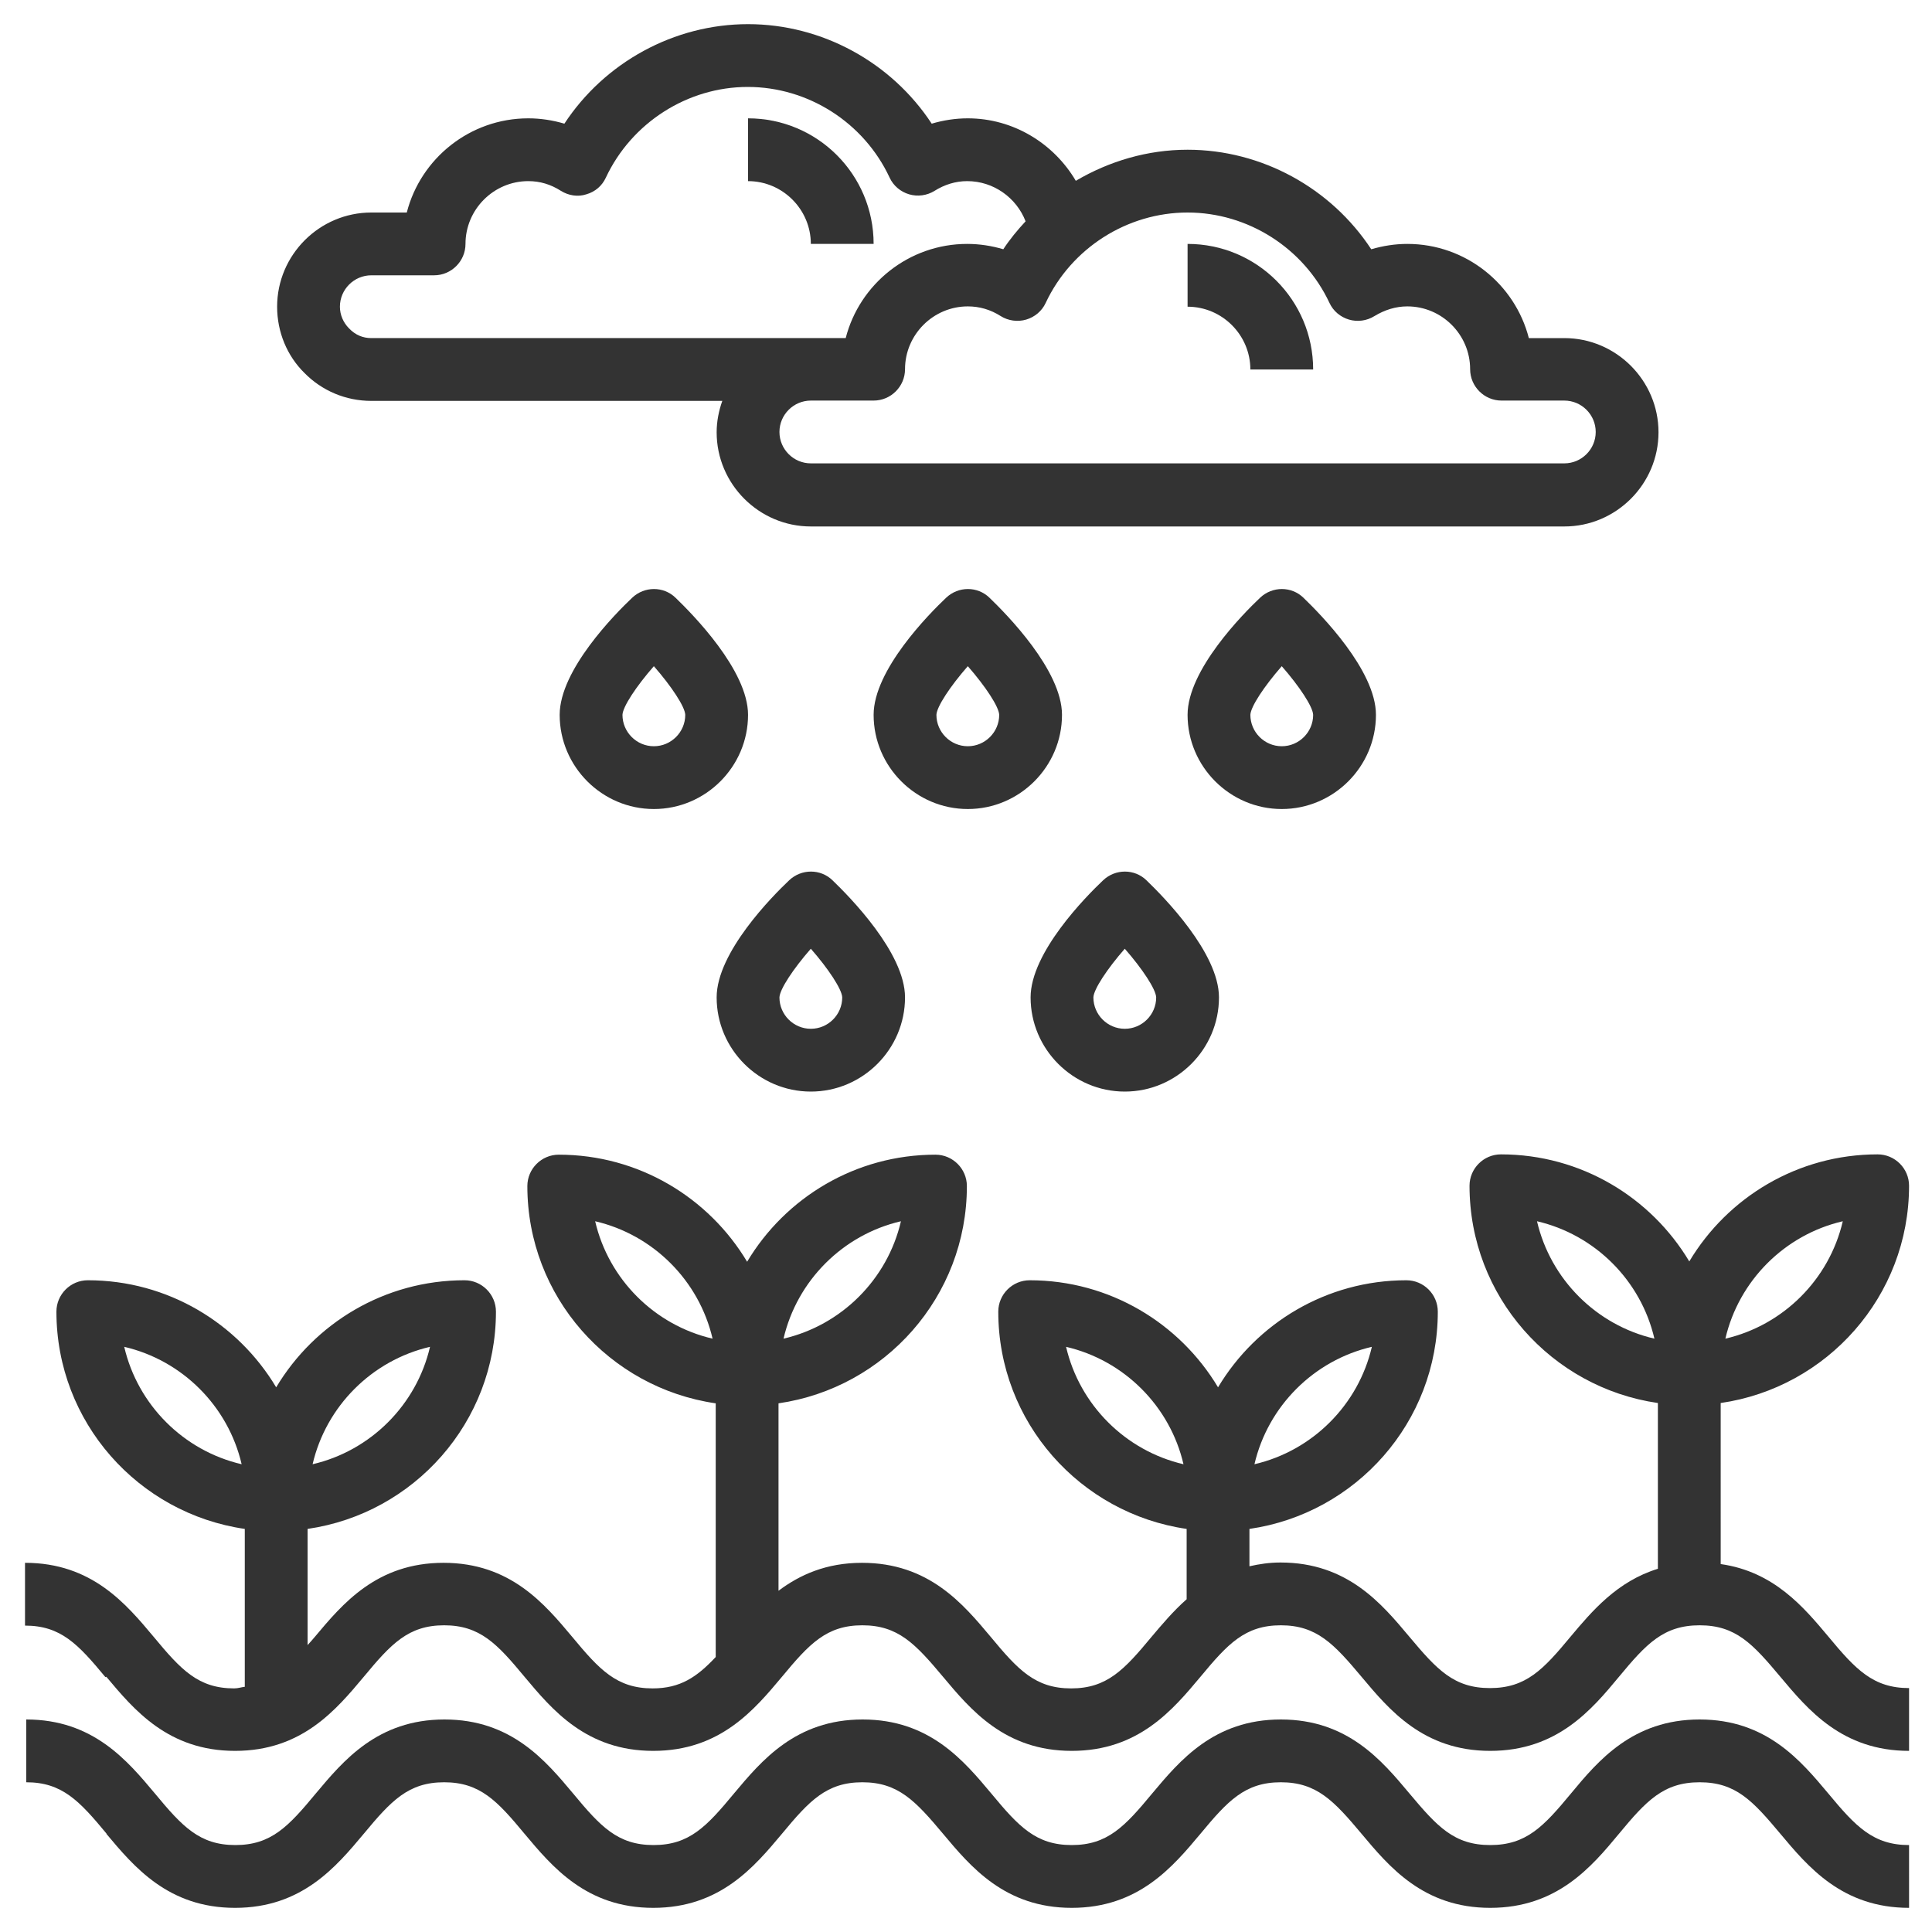
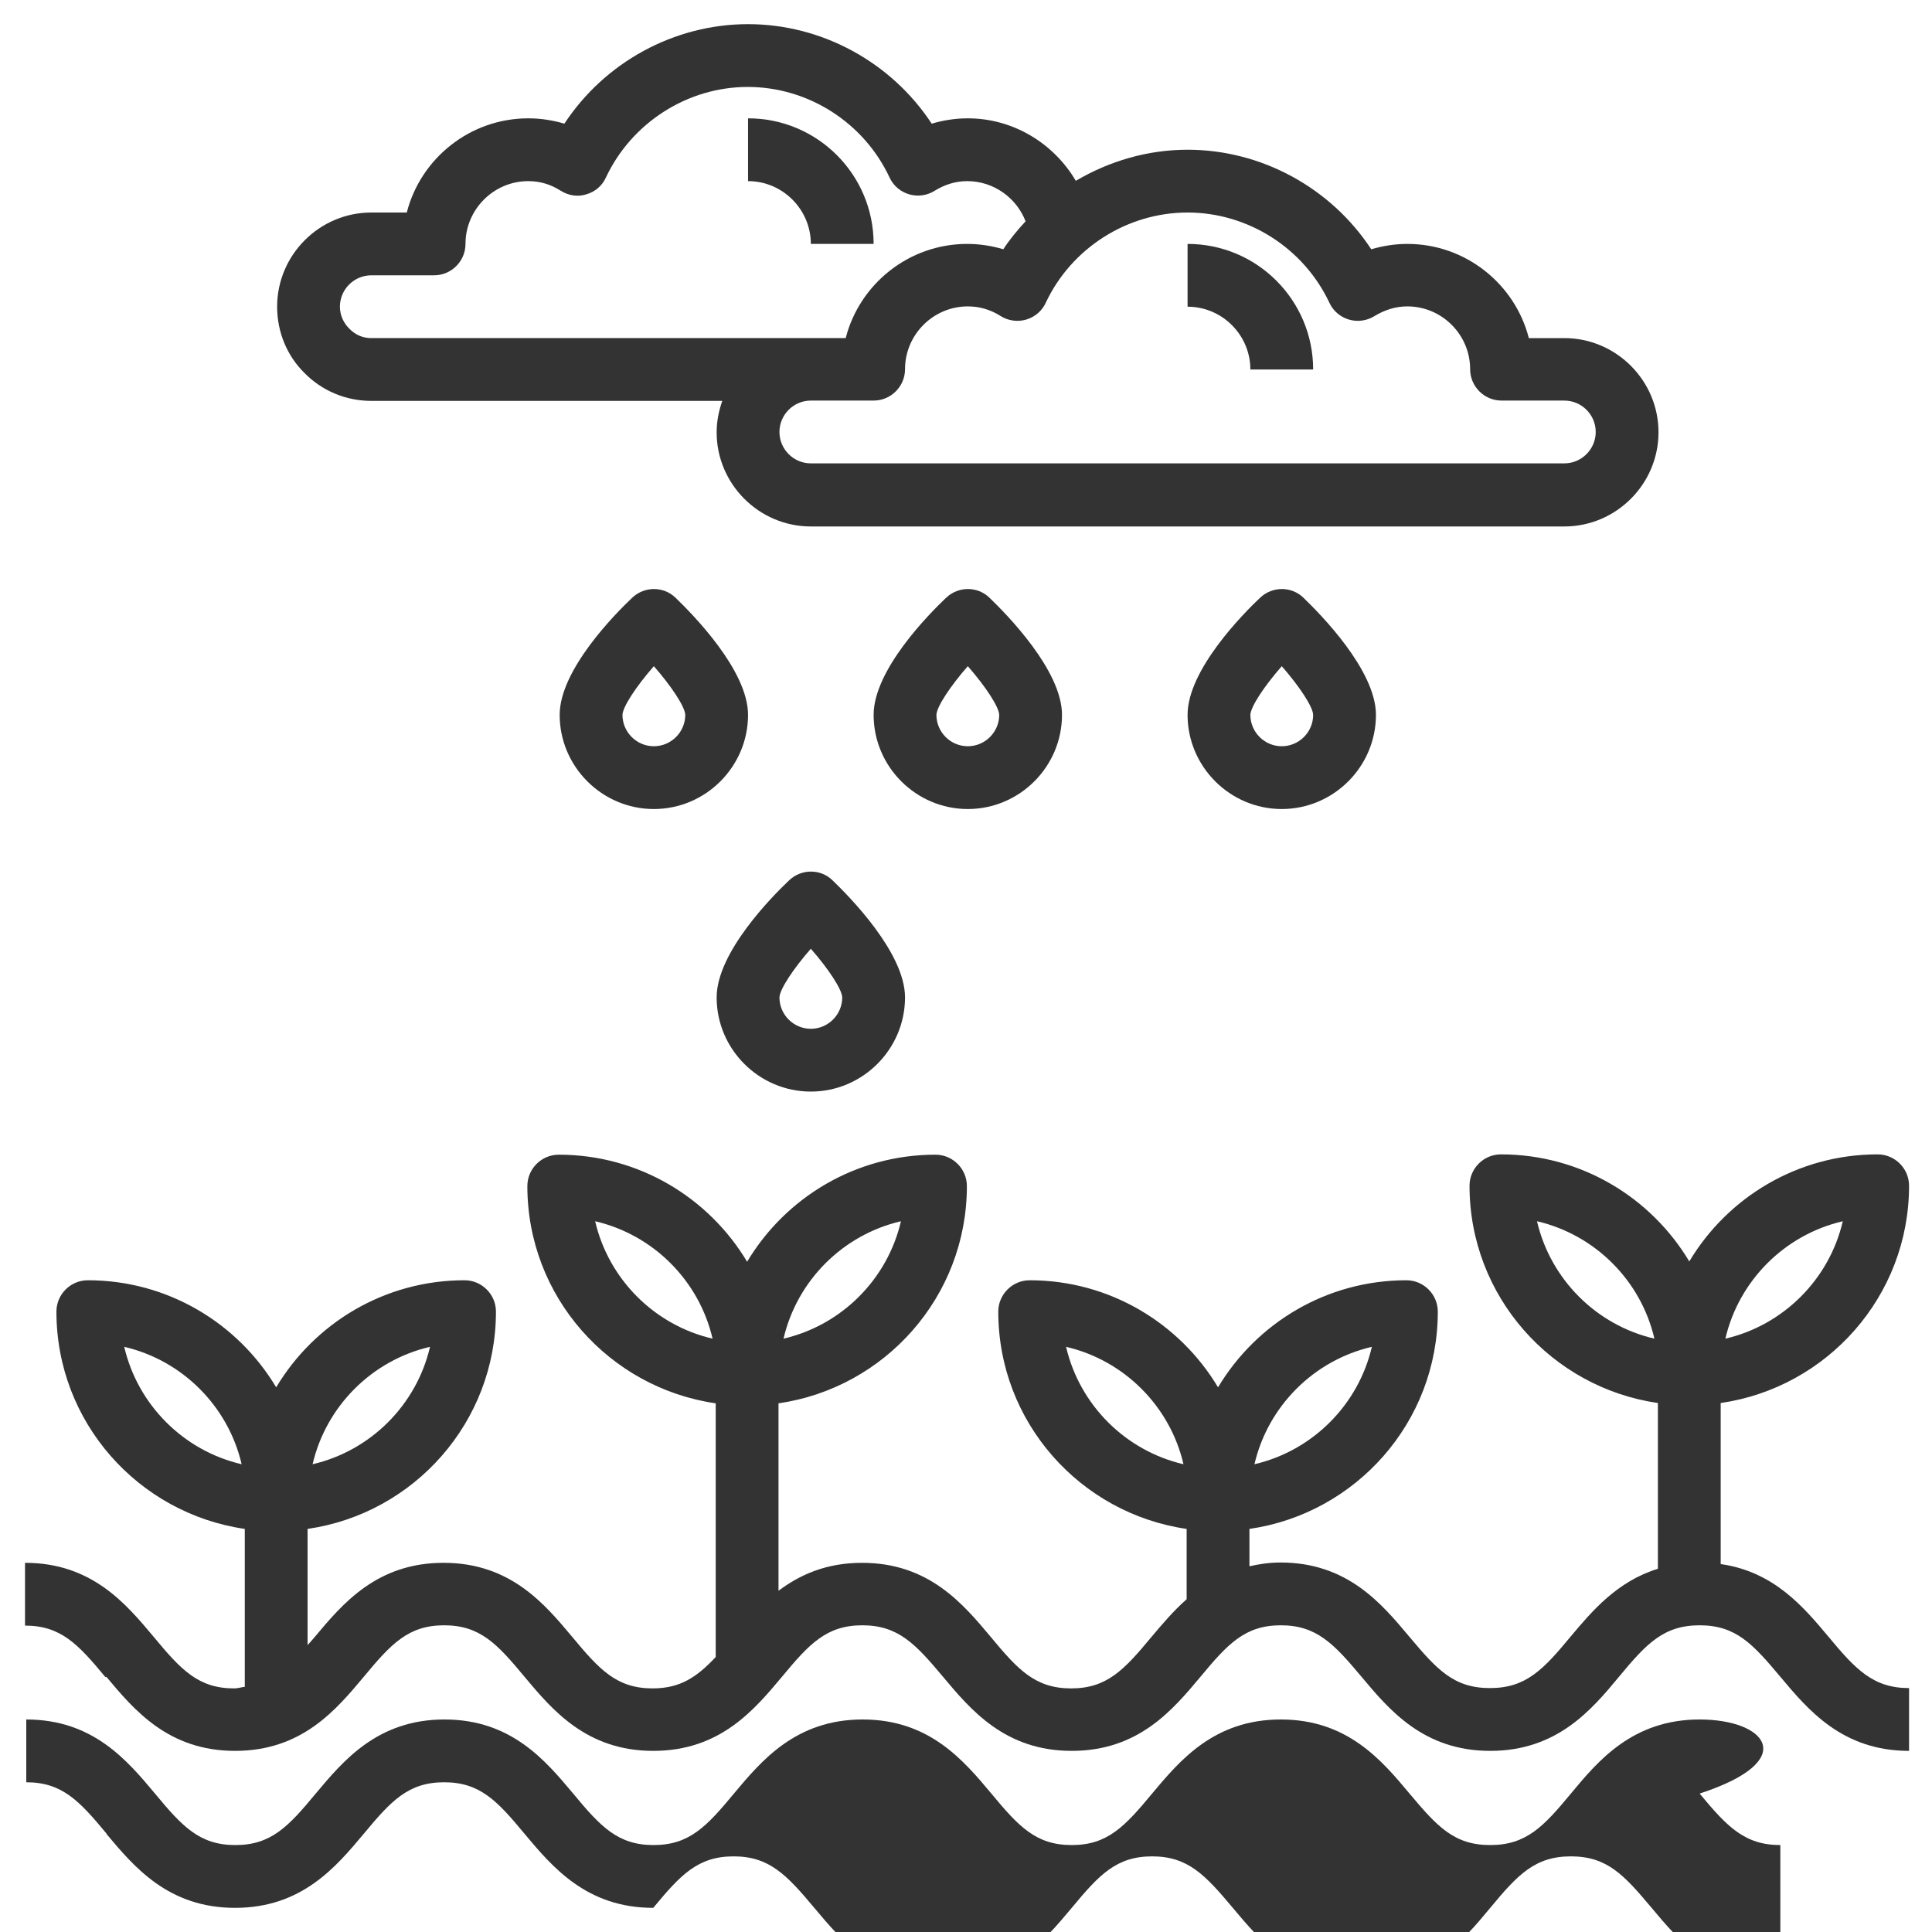
<svg xmlns="http://www.w3.org/2000/svg" id="Line" x="0px" y="0px" width="500px" height="500px" viewBox="145.5 53 500 500" xml:space="preserve">
-   <path fill="#333333" d="M173.019,527.575c7.15,8.531,16.006,19.175,33.313,19.175c17.307,0,26.163-10.644,33.313-19.175  c7.069-8.531,11.538-13.325,20.8-13.325c9.262,0,13.731,4.794,20.8,13.325c7.15,8.531,16.006,19.175,33.313,19.175  s26.163-10.644,33.313-19.175c7.069-8.531,11.538-13.325,20.8-13.325c9.262,0,13.731,4.794,20.881,13.325  c7.15,8.531,16.007,19.175,33.313,19.175c17.307,0,26.163-10.644,33.313-19.175c7.069-8.531,11.538-13.325,20.8-13.325  c9.263,0,13.731,4.794,20.882,13.325c7.149,8.531,16.006,19.175,33.313,19.175c17.306,0,26.243-10.644,33.313-19.175  c7.068-8.531,11.537-13.325,20.881-13.325s13.731,4.794,20.882,13.325c7.149,8.531,16.006,19.175,33.313,19.175V530.5  c-9.263,0-13.813-4.794-20.882-13.325C611.525,508.644,602.669,498,585.362,498c-17.306,0-26.243,10.644-33.313,19.175  c-7.068,8.531-11.537,13.325-20.881,13.325s-13.731-4.794-20.882-13.325C503.138,508.644,494.281,498,476.975,498  c-17.306,0-26.162,10.644-33.313,19.175c-7.068,8.531-11.537,13.325-20.8,13.325s-13.731-4.794-20.8-13.325  C394.913,508.644,386.056,498,368.75,498s-26.163,10.644-33.313,19.175c-7.069,8.531-11.538,13.325-20.8,13.325  c-9.263,0-13.731-4.794-20.8-13.325c-7.15-8.531-16.006-19.175-33.313-19.175s-26.163,10.644-33.313,19.175  c-7.069,8.531-11.538,13.325-20.8,13.325c-9.263,0-13.731-4.794-20.8-13.325C178.462,508.644,169.606,498,152.3,498v16.25  c9.263,0,13.731,4.794,20.8,13.325H173.019z" />
+   <path fill="#333333" d="M173.019,527.575c7.15,8.531,16.006,19.175,33.313,19.175c17.307,0,26.163-10.644,33.313-19.175  c7.069-8.531,11.538-13.325,20.8-13.325c9.262,0,13.731,4.794,20.8,13.325c7.15,8.531,16.006,19.175,33.313,19.175  c7.069-8.531,11.538-13.325,20.8-13.325c9.262,0,13.731,4.794,20.881,13.325  c7.15,8.531,16.007,19.175,33.313,19.175c17.307,0,26.163-10.644,33.313-19.175c7.069-8.531,11.538-13.325,20.8-13.325  c9.263,0,13.731,4.794,20.882,13.325c7.149,8.531,16.006,19.175,33.313,19.175c17.306,0,26.243-10.644,33.313-19.175  c7.068-8.531,11.537-13.325,20.881-13.325s13.731,4.794,20.882,13.325c7.149,8.531,16.006,19.175,33.313,19.175V530.5  c-9.263,0-13.813-4.794-20.882-13.325C611.525,508.644,602.669,498,585.362,498c-17.306,0-26.243,10.644-33.313,19.175  c-7.068,8.531-11.537,13.325-20.881,13.325s-13.731-4.794-20.882-13.325C503.138,508.644,494.281,498,476.975,498  c-17.306,0-26.162,10.644-33.313,19.175c-7.068,8.531-11.537,13.325-20.8,13.325s-13.731-4.794-20.8-13.325  C394.913,508.644,386.056,498,368.75,498s-26.163,10.644-33.313,19.175c-7.069,8.531-11.538,13.325-20.8,13.325  c-9.263,0-13.731-4.794-20.8-13.325c-7.15-8.531-16.006-19.175-33.313-19.175s-26.163,10.644-33.313,19.175  c-7.069,8.531-11.538,13.325-20.8,13.325c-9.263,0-13.731-4.794-20.8-13.325C178.462,508.644,169.606,498,152.3,498v16.25  c9.263,0,13.731,4.794,20.8,13.325H173.019z" />
  <path fill="#333333" d="M173.019,486.95c7.15,8.531,16.006,19.175,33.313,19.175c17.307,0,26.163-10.644,33.313-19.175  c7.069-8.531,11.538-13.325,20.8-13.325c9.262,0,13.731,4.794,20.8,13.325c7.15,8.531,16.006,19.175,33.313,19.175  s26.163-10.644,33.313-19.175c7.069-8.531,11.538-13.325,20.8-13.325c9.262,0,13.731,4.794,20.881,13.325  c7.15,8.531,16.007,19.175,33.313,19.175c17.307,0,26.163-10.644,33.313-19.175c7.069-8.531,11.538-13.325,20.8-13.325  c9.263,0,13.731,4.794,20.882,13.325c7.149,8.531,16.006,19.175,33.313,19.175c17.306,0,26.243-10.644,33.313-19.175  c7.068-8.531,11.537-13.325,20.881-13.325s13.731,4.794,20.882,13.325c7.149,8.531,16.006,19.175,33.313,19.175v-16.25  c-9.263,0-13.813-4.794-20.882-13.325c-6.337-7.556-14.056-16.818-27.868-18.769V416.1c27.543-3.98,48.75-27.625,48.75-56.225  c0-4.469-3.656-8.125-8.125-8.125c-20.719,0-38.838,11.131-48.75,27.706c-9.913-16.575-28.031-27.706-48.75-27.706  c-4.469,0-8.125,3.656-8.125,8.125c0,28.6,21.206,52.244,48.75,56.225V459c-10.563,3.25-17.063,10.969-22.588,17.55  c-7.068,8.531-11.537,13.325-20.881,13.325s-13.731-4.794-20.882-13.325c-7.149-8.531-16.006-19.175-33.313-19.175  c-2.925,0-5.524,0.406-8.044,0.975v-9.668c27.544-3.981,48.75-27.625,48.75-56.226c0-4.469-3.656-8.125-8.125-8.125  c-20.719,0-38.837,11.132-48.75,27.706c-9.912-16.574-28.031-27.706-48.75-27.706c-4.469,0-8.125,3.656-8.125,8.125  c0,28.601,21.207,52.244,48.75,56.226v18.199c-3.493,3.088-6.418,6.582-9.1,9.75c-7.068,8.531-11.537,13.325-20.8,13.325  s-13.731-4.794-20.8-13.325c-7.15-8.531-16.007-19.175-33.313-19.175c-9.262,0-16.087,3.088-21.612,7.231v-48.506  c27.543-3.981,48.75-27.625,48.75-56.226c0-4.469-3.656-8.125-8.125-8.125c-20.719,0-38.837,11.132-48.75,27.706  c-9.913-16.574-28.031-27.706-48.75-27.706c-4.469,0-8.125,3.656-8.125,8.125c0,28.601,21.206,52.244,48.75,56.226v65.649  c-4.875,5.2-9.181,8.125-16.332,8.125c-9.262,0-13.731-4.794-20.8-13.325c-7.15-8.531-16.006-19.175-33.313-19.175  s-26.163,10.644-33.313,19.175c-0.65,0.813-1.219,1.382-1.869,2.113v-30.063c27.543-3.981,48.75-27.625,48.75-56.226  c0-4.469-3.656-8.125-8.125-8.125c-20.719,0-38.837,11.132-48.75,27.706c-9.913-16.574-28.031-27.706-48.75-27.706  c-4.469,0-8.125,3.656-8.125,8.125c0,28.601,21.206,52.244,48.75,56.226v40.868c-0.894,0.081-1.707,0.406-2.763,0.406  c-9.262,0-13.731-4.794-20.8-13.325c-7.15-8.531-16.006-19.175-33.313-19.175v16.25c9.262,0,13.731,4.794,20.8,13.325  L173.019,486.95z M622.412,369.057c-3.493,15.031-15.355,26.894-30.387,30.387C595.519,384.412,607.381,372.55,622.412,369.057z   M543.275,369.057c15.031,3.493,26.894,15.355,30.387,30.387C558.631,395.95,546.769,384.088,543.275,369.057z M500.537,401.557  c-3.493,15.031-15.355,26.894-30.387,30.387C473.644,416.912,485.506,405.05,500.537,401.557z M421.4,401.557  c15.031,3.493,26.894,15.355,30.387,30.387C436.756,428.45,424.894,416.588,421.4,401.557z M378.663,369.057  c-3.494,15.031-15.356,26.894-30.388,30.387C351.769,384.412,363.631,372.55,378.663,369.057z M299.525,369.057  c15.031,3.493,26.894,15.355,30.388,30.387C314.881,395.95,303.019,384.088,299.525,369.057z M256.788,401.557  c-3.494,15.031-15.356,26.894-30.388,30.387C229.894,416.912,241.756,405.05,256.788,401.557z M177.65,401.557  c15.031,3.493,26.894,15.355,30.388,30.387C193.006,428.45,181.144,416.588,177.65,401.557z" />
  <path fill="#333333" d="M501.594,238c0-11.538-14.381-26.081-18.769-30.306c-3.088-3.006-8.044-3.006-11.213,0  c-4.388,4.144-18.769,18.688-18.769,30.306c0,13.406,10.969,24.375,24.375,24.375S501.594,251.406,501.594,238L501.594,238z   M469.094,238c0.081-2.112,3.575-7.394,8.125-12.594c4.55,5.2,8.044,10.481,8.125,12.594c0,4.469-3.656,8.125-8.125,8.125  S469.094,242.469,469.094,238z" />
  <path fill="#333333" d="M420.344,238c0-11.538-14.381-26.081-18.769-30.306c-3.088-3.006-8.044-3.006-11.213,0  c-4.387,4.144-18.769,18.688-18.769,30.306c0,13.406,10.969,24.375,24.375,24.375S420.344,251.406,420.344,238z M387.844,238  c0.081-2.112,3.575-7.394,8.125-12.594c4.55,5.2,8.044,10.481,8.125,12.594c0,4.469-3.656,8.125-8.125,8.125  S387.844,242.469,387.844,238z" />
-   <path fill="#333333" d="M436.594,335.5c13.406,0,24.375-10.969,24.375-24.375c0-11.538-14.381-26.081-18.769-30.306  c-3.088-3.006-8.044-3.006-11.213,0c-4.388,4.144-18.769,18.688-18.769,30.306C412.219,324.531,423.188,335.5,436.594,335.5  L436.594,335.5z M436.594,298.531c4.55,5.2,8.044,10.481,8.125,12.594c0,4.469-3.656,8.125-8.125,8.125s-8.125-3.656-8.125-8.125  C428.55,309.013,432.044,303.731,436.594,298.531z" />
  <path fill="#333333" d="M355.344,335.5c13.406,0,24.375-10.969,24.375-24.375c0-11.538-14.381-26.081-18.769-30.306  c-3.088-3.006-8.044-3.006-11.213,0c-4.387,4.144-18.769,18.688-18.769,30.306C330.969,324.531,341.938,335.5,355.344,335.5  L355.344,335.5z M355.344,298.531c4.55,5.2,8.044,10.481,8.125,12.594c0,4.469-3.656,8.125-8.125,8.125s-8.125-3.656-8.125-8.125  C347.3,309.013,350.794,303.731,355.344,298.531z" />
  <path fill="#333333" d="M320.325,207.694c-3.088-3.006-8.044-3.006-11.213,0c-4.387,4.144-18.769,18.688-18.769,30.306  c0,13.406,10.969,24.375,24.375,24.375s24.375-10.969,24.375-24.375C339.094,226.462,324.712,211.919,320.325,207.694  L320.325,207.694z M314.719,246.125c-4.469,0-8.125-3.656-8.125-8.125c0.081-2.112,3.575-7.394,8.125-12.594  c4.55,5.2,8.044,10.481,8.125,12.594C322.844,242.469,319.188,246.125,314.719,246.125z" />
  <path fill="#333333" d="M241.594,156.75h90.837c-0.894,2.519-1.462,5.281-1.462,8.125c0,13.406,10.969,24.375,24.375,24.375h195  c13.406,0,24.375-10.969,24.375-24.375S563.75,140.5,550.344,140.5h-9.182c-3.574-13.975-16.331-24.375-31.443-24.375  c-3.169,0-6.256,0.487-9.344,1.381c-10.4-15.844-28.356-25.756-47.531-25.756c-10.318,0-20.231,2.925-28.925,8.044  c-5.688-9.669-16.169-16.169-27.95-16.169c-3.169,0-6.337,0.487-9.344,1.381c-10.4-15.844-28.356-25.756-47.531-25.756  s-37.131,9.913-47.531,25.756c-3.006-0.894-6.175-1.381-9.344-1.381c-15.112,0-27.869,10.4-31.444,24.375h-9.181  c-13.406,0-24.375,10.969-24.375,24.375c0,6.581,2.6,12.756,7.069,17.144C228.837,154.15,235.013,156.75,241.594,156.75  L241.594,156.75z M416.119,131.4c6.662-14.219,21.125-23.4,36.725-23.4s30.063,9.181,36.725,23.4  c0.976,2.113,2.844,3.656,5.038,4.306c2.193,0.65,4.631,0.325,6.581-0.894c2.682-1.625,5.525-2.519,8.531-2.519  c8.938,0,16.25,7.313,16.25,16.25c0,4.469,3.656,8.125,8.125,8.125h16.25c4.469,0,8.125,3.656,8.125,8.125s-3.656,8.125-8.125,8.125  h-195c-4.469,0-8.125-3.656-8.125-8.125s3.656-8.125,8.125-8.125h16.25c4.469,0,8.125-3.656,8.125-8.125  c0-8.938,7.313-16.25,16.25-16.25c3.006,0,5.85,0.813,8.531,2.519c1.95,1.219,4.388,1.544,6.581,0.894  C413.275,135.056,415.144,133.513,416.119,131.4z M241.594,124.25h16.25c4.469,0,8.125-3.656,8.125-8.125  c0-8.938,7.313-16.25,16.25-16.25c3.006,0,5.769,0.813,8.45,2.519c1.95,1.219,4.387,1.625,6.581,0.894  c2.275-0.65,4.063-2.194,5.038-4.306C308.95,84.763,323.413,75.5,339.013,75.5c15.6,0,30.063,9.181,36.725,23.481  c0.975,2.112,2.844,3.656,5.038,4.306s4.631,0.325,6.582-0.894c2.6-1.625,5.443-2.519,8.45-2.519c6.825,0,12.756,4.306,15.113,10.4  c-2.112,2.275-4.063,4.631-5.769,7.231c-3.007-0.894-6.176-1.381-9.344-1.381c-15.112,0-27.869,10.4-31.444,24.375H241.594  c-2.194,0-4.144-0.813-5.769-2.519c-1.463-1.463-2.356-3.494-2.356-5.606C233.469,127.906,237.125,124.25,241.594,124.25  L241.594,124.25z" />
  <path fill="#333333" d="M469.094,148.625h16.25c0-17.956-14.544-32.5-32.5-32.5v16.25  C461.781,132.375,469.094,139.688,469.094,148.625z" />
  <path fill="#333333" d="M355.344,116.125h16.25c0-17.956-14.544-32.5-32.5-32.5v16.25  C348.031,99.875,355.344,107.188,355.344,116.125z" />
</svg>